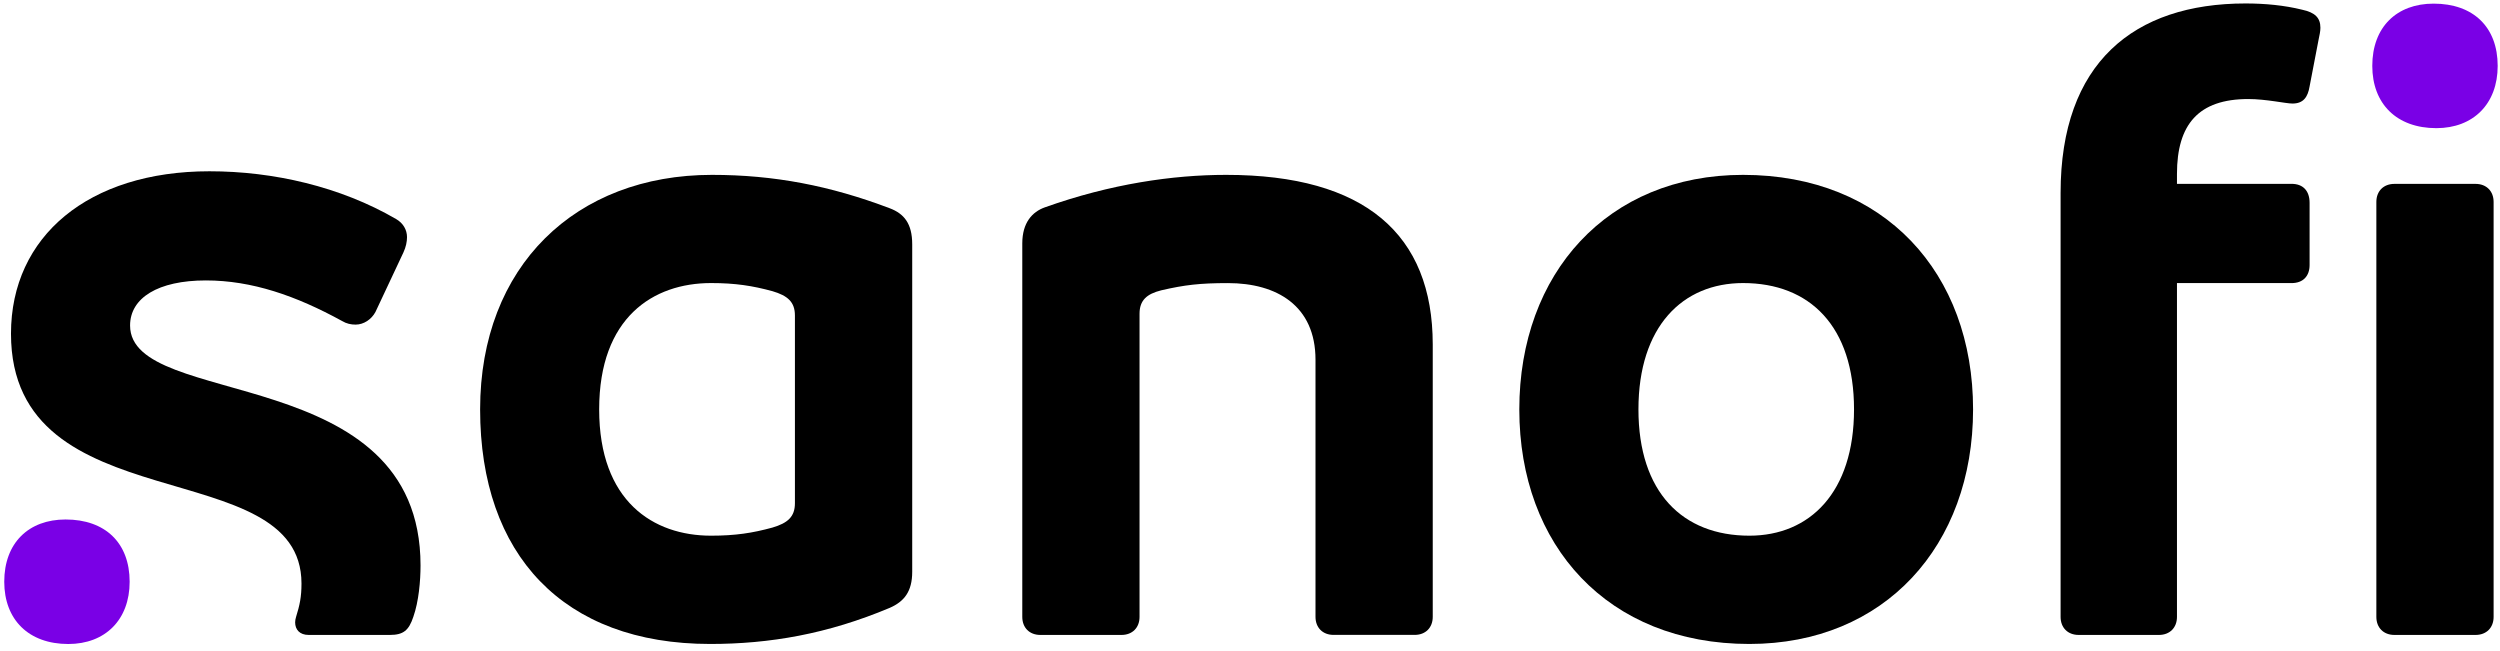
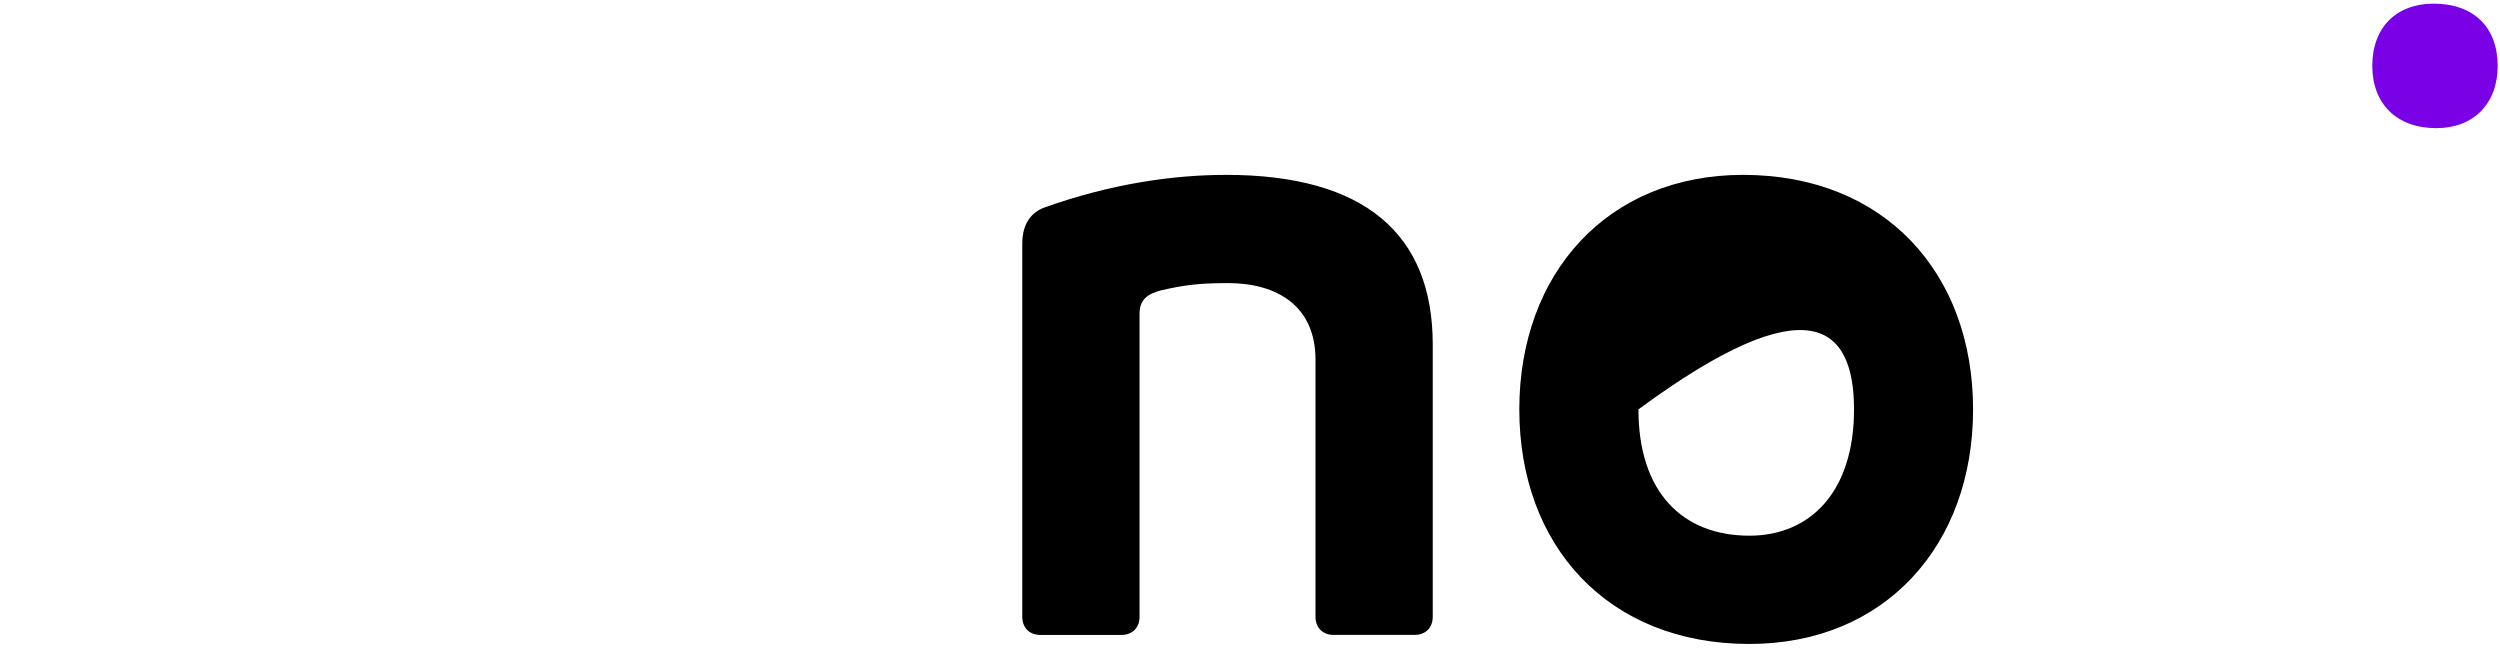
<svg xmlns="http://www.w3.org/2000/svg" width="476" height="124" viewBox="0 0 476 124" fill="none">
-   <path d="M169.393 39.647C158.055 35.354 147.41 33.295 135.556 33.295C109.622 33.295 91.415 50.643 91.415 77.952C91.415 105.604 107.221 122.61 135.214 122.61C146.551 122.61 157.547 120.717 169.393 115.741C172.144 114.54 173.686 112.648 173.686 108.871V46.516C173.686 42.565 172.135 40.681 169.393 39.647ZM151.353 95.817C151.353 98.393 149.978 99.593 147.06 100.452C143.284 101.486 140.016 101.994 135.381 101.994C124.385 101.994 114.082 95.467 114.082 77.944C114.082 60.421 124.385 53.894 135.381 53.894C140.016 53.894 143.284 54.411 147.06 55.436C149.978 56.295 151.353 57.495 151.353 60.071V95.817Z" fill="black" />
-   <path d="M24.767 61.98C24.767 56.72 30.094 53.394 39.197 53.394C47.959 53.394 56.37 56.311 65.131 61.121C65.99 61.638 66.848 61.805 67.707 61.805C69.249 61.805 70.725 60.821 71.483 59.404L76.81 48.067C77.302 47.008 77.494 46.008 77.494 45.149C77.494 43.774 76.777 42.498 75.435 41.715C64.789 35.529 52.077 32.611 39.881 32.611C16.864 32.611 2.092 44.982 2.092 63.531C2.092 99.943 57.403 85.847 57.403 111.106C57.403 113.681 57.062 115.224 56.37 117.458C56.27 117.791 56.195 118.141 56.195 118.491C56.195 119.867 57.053 120.892 58.771 120.892H74.226C76.802 120.892 77.836 120.034 78.694 117.458C79.728 114.54 80.07 110.589 80.07 107.671C80.07 68.674 24.767 78.061 24.767 61.98Z" fill="black" />
  <path d="M233.457 33.295C223.32 33.295 211.474 35.012 198.936 39.48C196.535 40.339 194.643 42.398 194.643 46.35V117.458C194.643 119.517 196.019 120.892 198.078 120.892H213.533C215.592 120.892 216.968 119.517 216.968 117.458V59.746C216.968 57.17 218.343 55.97 221.094 55.278C225.562 54.244 228.48 53.902 233.807 53.902C243.085 53.902 250.471 58.195 250.471 68.499V117.449C250.471 119.509 251.846 120.884 253.906 120.884H269.361C271.42 120.884 272.795 119.509 272.795 117.449V65.581C272.787 44.632 259.908 33.295 233.457 33.295Z" fill="black" />
-   <path d="M331.874 33.295C306.107 33.295 289.276 52.018 289.276 77.952C289.276 103.886 306.107 122.61 333.075 122.61C358.842 122.61 375.673 103.886 375.673 77.952C375.673 52.018 358.842 33.295 331.874 33.295ZM333.083 101.994C320.37 101.994 311.959 93.749 311.959 77.944C311.959 62.138 320.379 53.894 331.883 53.894C344.596 53.894 353.007 62.138 353.007 77.944C353.007 93.749 344.587 101.994 333.083 101.994Z" fill="black" />
-   <path d="M471.348 35.012H455.893C453.834 35.012 452.458 36.388 452.458 38.447V117.458C452.458 119.517 453.834 120.892 455.893 120.892H471.348C473.408 120.892 474.783 119.517 474.783 117.458V38.447C474.783 36.388 473.408 35.012 471.348 35.012Z" fill="black" />
-   <path d="M438.37 1.859C434.936 1 431.209 0.659 427.55 0.659C406.251 0.659 392.337 11.996 392.337 36.73V117.458C392.337 119.517 393.713 120.892 395.772 120.892H411.061C413.12 120.892 414.495 119.517 414.495 117.458V53.902H436.311C438.545 53.902 439.746 52.527 439.746 50.468V38.614C439.746 36.379 438.545 35.004 436.311 35.004H414.495V33.112C414.495 23.667 418.613 18.857 428.067 18.857C431.501 18.857 435.202 19.715 436.486 19.715C438.545 19.715 439.404 18.515 439.746 16.456L441.463 7.528C441.613 6.736 441.805 6.035 441.805 5.294C441.805 3.385 440.771 2.376 438.37 1.859Z" fill="black" />
-   <path d="M12.488 98.91C5.444 98.91 0.809 103.378 0.809 110.764C0.809 117.975 5.444 122.618 13.005 122.618C20.049 122.618 24.684 117.983 24.684 110.764C24.684 103.37 20.04 98.91 12.488 98.91Z" fill="#7A00E6" />
+   <path d="M331.874 33.295C306.107 33.295 289.276 52.018 289.276 77.952C289.276 103.886 306.107 122.61 333.075 122.61C358.842 122.61 375.673 103.886 375.673 77.952C375.673 52.018 358.842 33.295 331.874 33.295ZM333.083 101.994C320.37 101.994 311.959 93.749 311.959 77.944C344.596 53.894 353.007 62.138 353.007 77.944C353.007 93.749 344.587 101.994 333.083 101.994Z" fill="black" />
  <path d="M463.362 0.692C456.318 0.692 451.683 5.16 451.683 12.546C451.683 19.757 456.318 24.4 463.879 24.4C470.923 24.4 475.558 19.765 475.558 12.546C475.558 5.152 470.915 0.692 463.362 0.692Z" fill="#7A00E6" />
</svg>